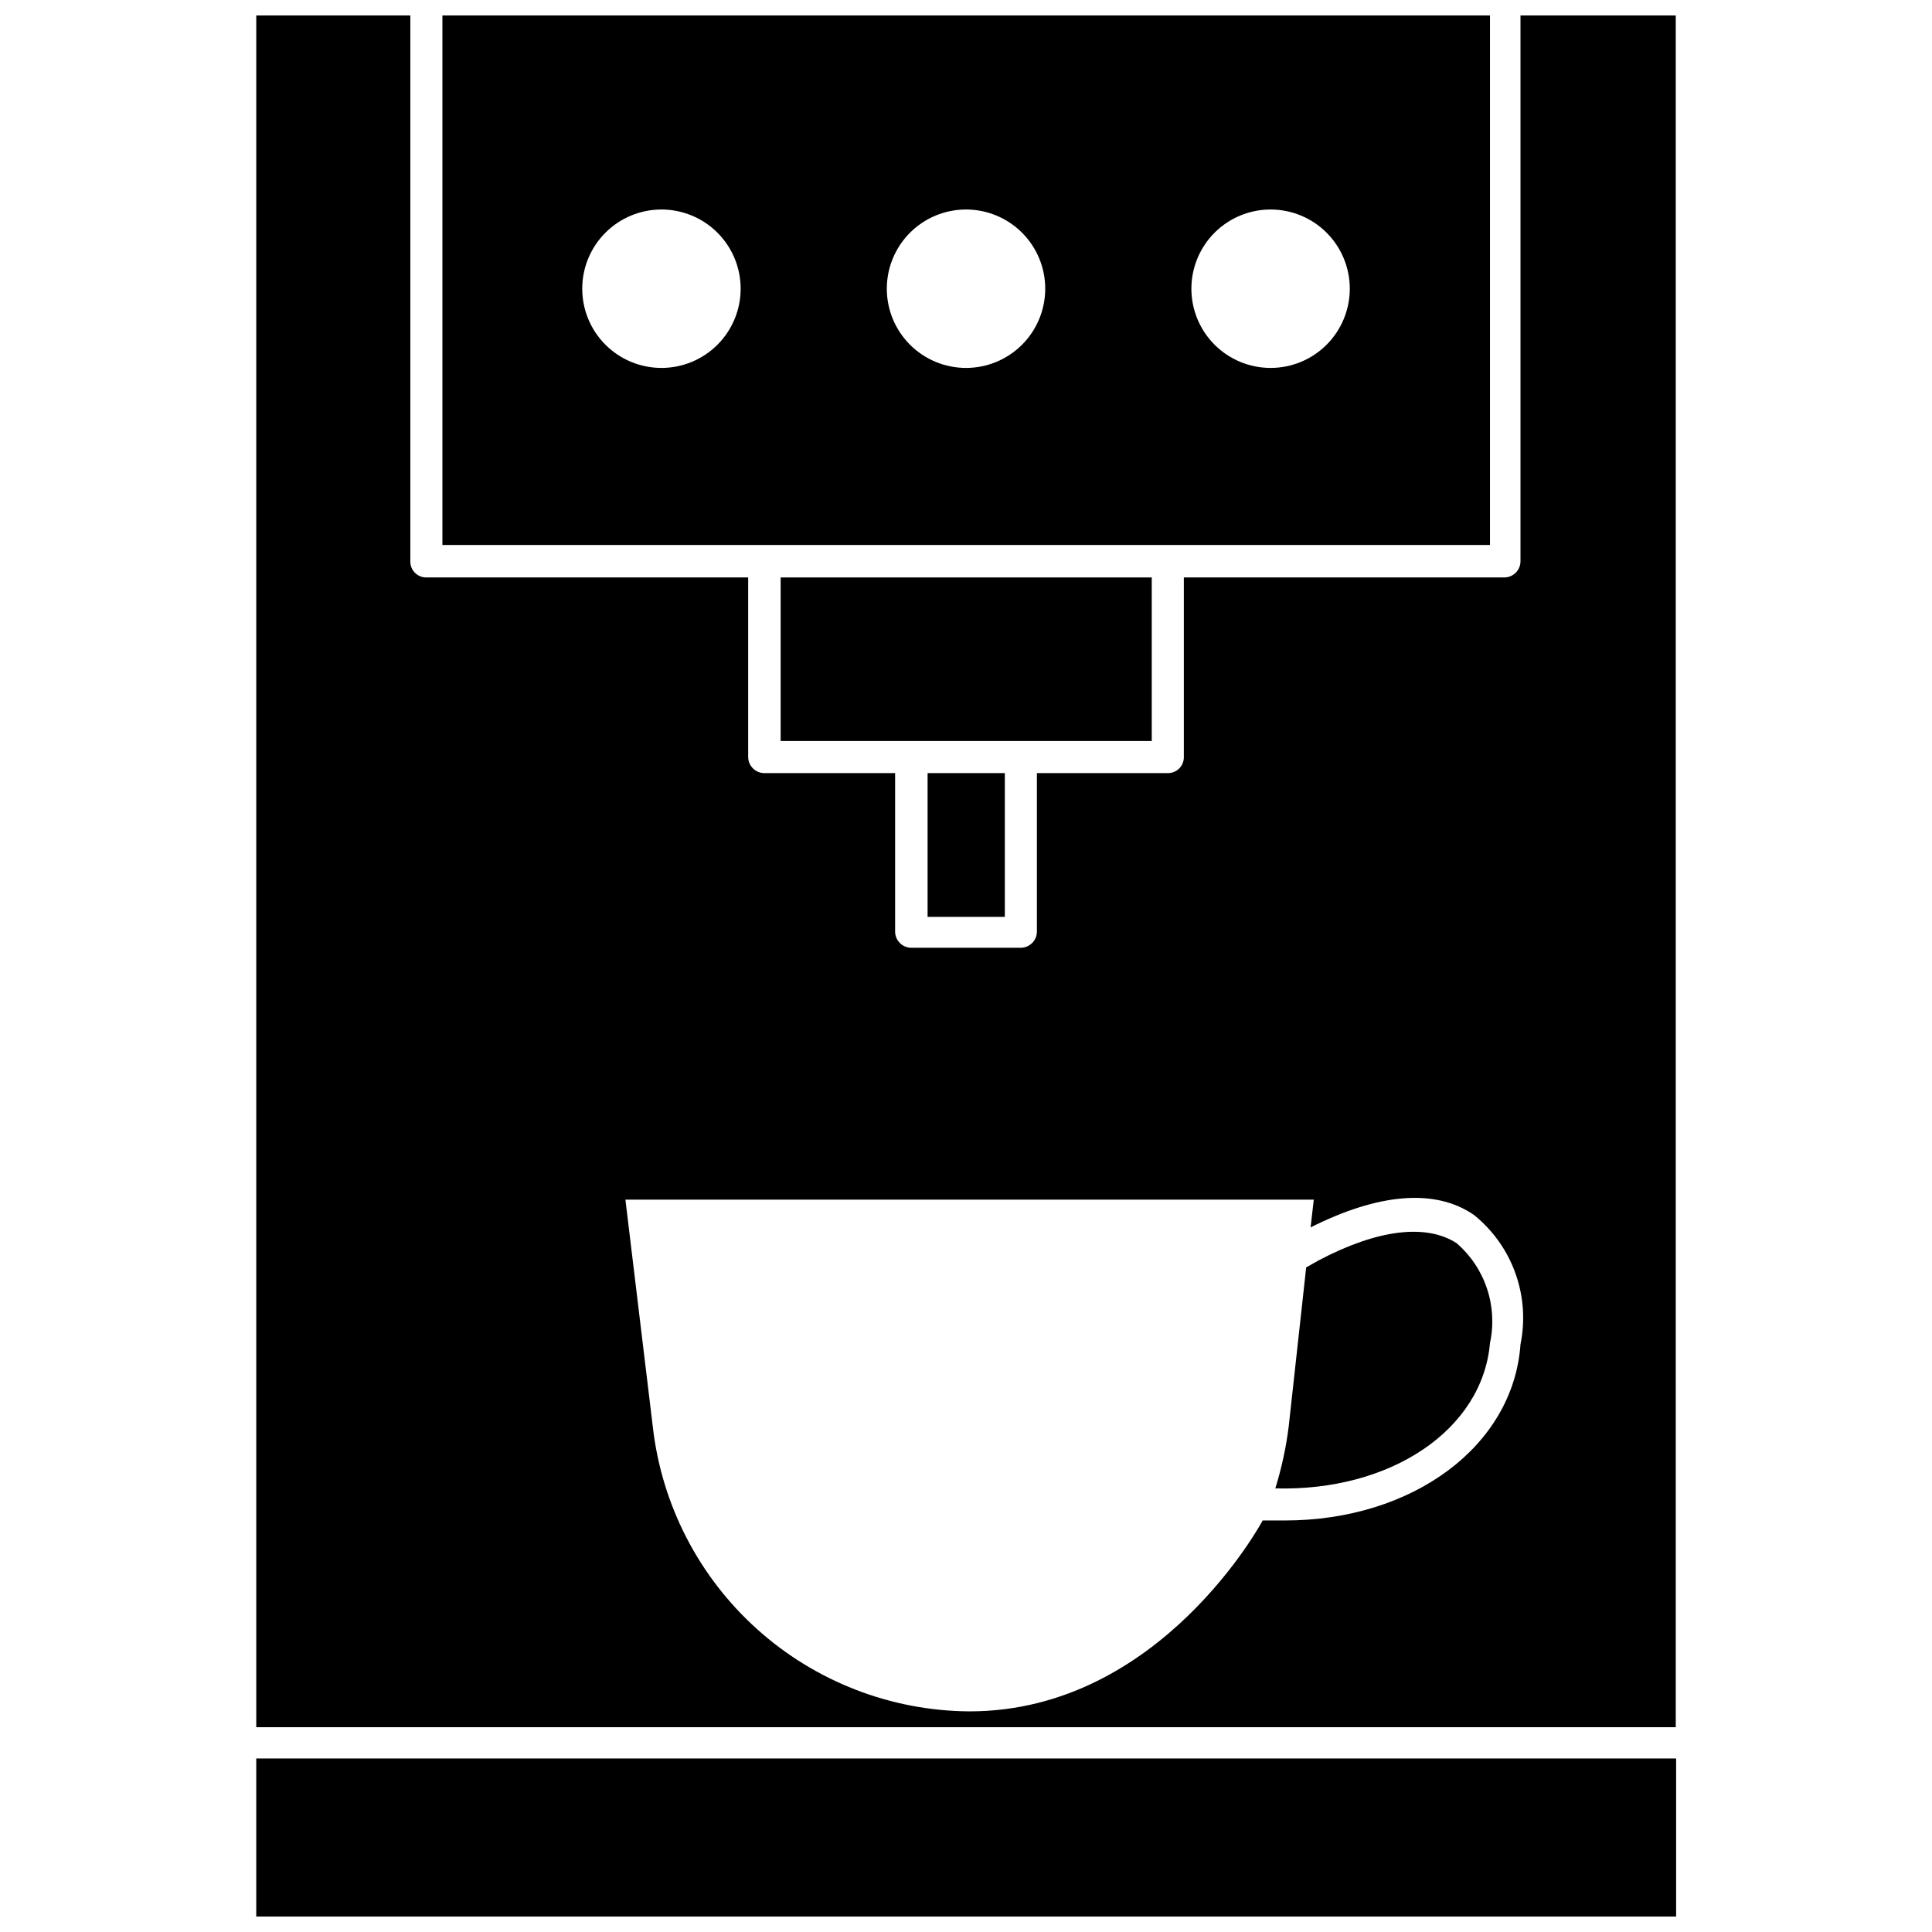
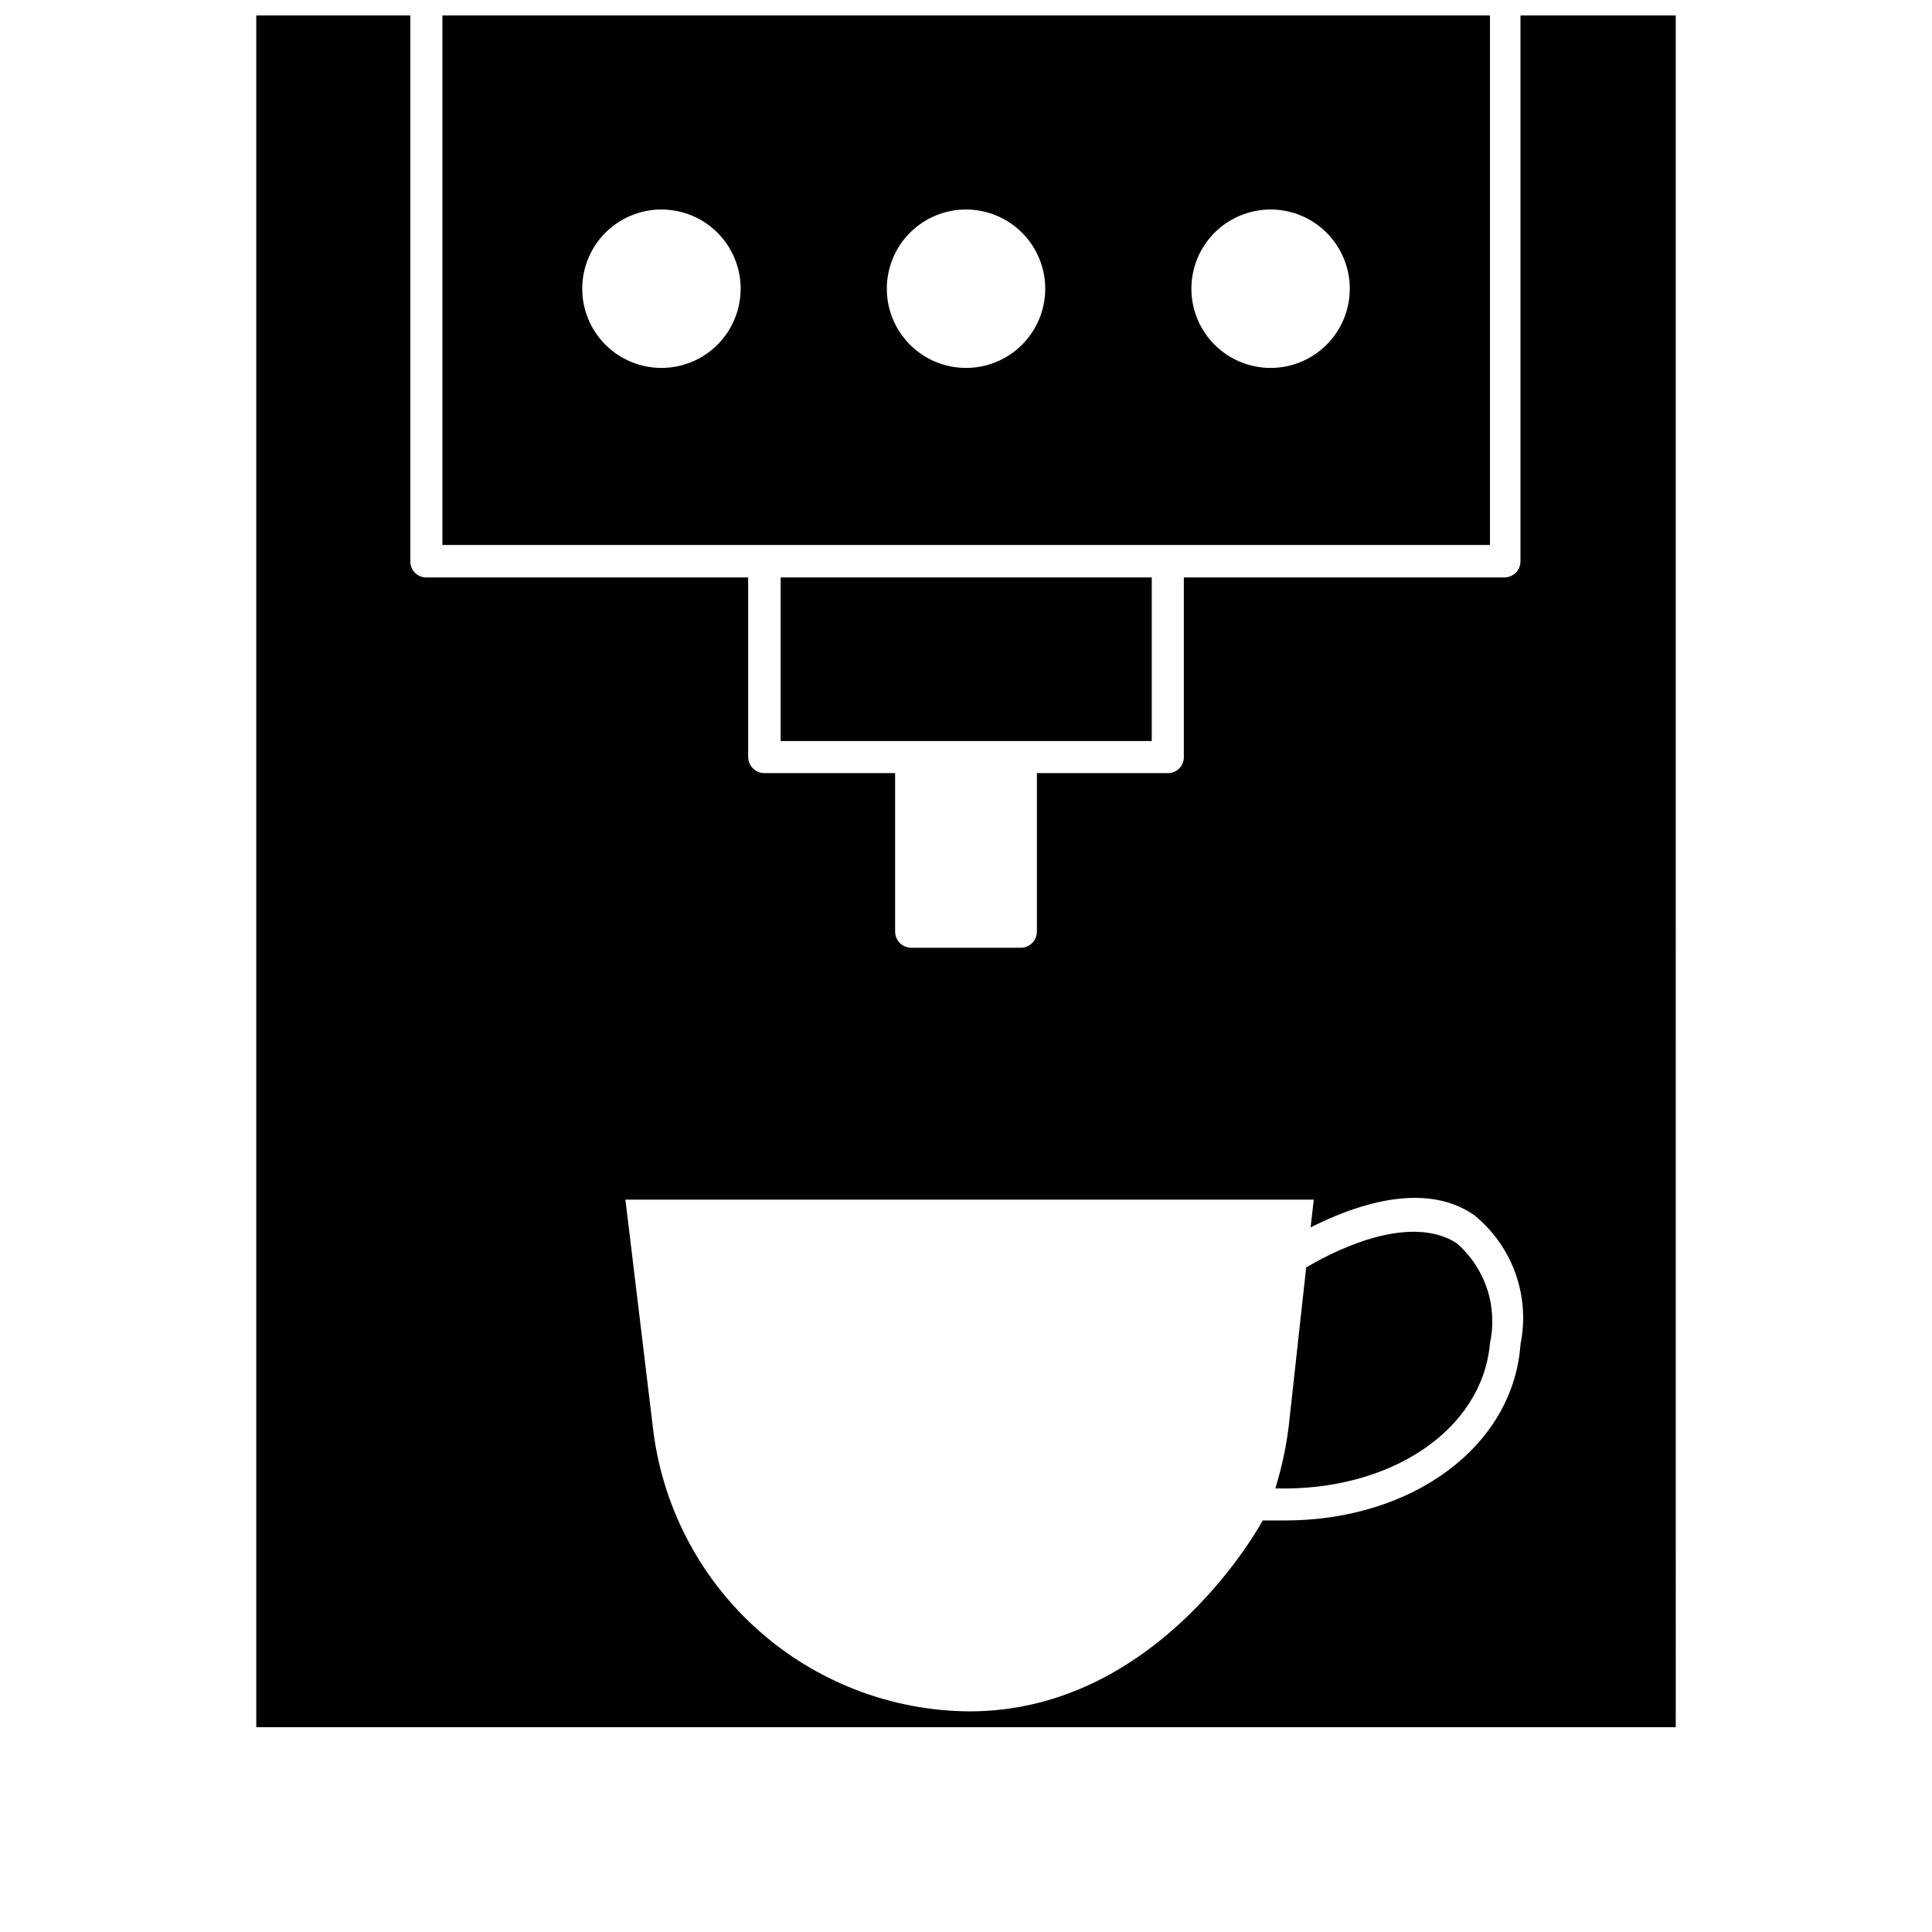
<svg xmlns="http://www.w3.org/2000/svg" width="800px" height="800px" version="1.1" viewBox="144 144 512 512">
  <defs>
    <clipPath id="c">
-       <path d="m211 610h378v41.902h-378z" />
-     </clipPath>
+       </clipPath>
    <clipPath id="b">
      <path d="m211 148.09h378v453.91h-378z" />
    </clipPath>
    <clipPath id="a">
      <path d="m261 148.09h278v140.91h-278z" />
    </clipPath>
  </defs>
  <g clip-path="url(#c)">
    <path d="m211.91 610.02h376.28v41.879h-376.28z" />
  </g>
-   <path d="m389.82 348.88h20.469v38.102h-20.469z" />
  <path d="m350.88 297.03h98.348v43.348h-98.348z" />
  <g clip-path="url(#b)">
    <path d="m588.09 148.09h-41.145v144.64c0 2.375-1.926 4.301-4.301 4.301h-84.914v47.547c0.027 1.133-0.402 2.227-1.191 3.039-0.789 0.809-1.875 1.266-3.008 1.266h-34.742v41.984c0 2.375-1.926 4.305-4.301 4.305h-28.969c-2.379 0-4.305-1.93-4.305-4.305v-41.984h-34.637c-2.379 0-4.305-1.926-4.305-4.305v-47.547h-85.332c-1.133 0-2.215-0.457-3.008-1.266-0.789-0.809-1.219-1.906-1.191-3.035v-144.64h-40.828v453.64h376.18zm-103.59 398.85h-5.879s-26.977 50.59-77.672 50.59v0.004c-20.82-0.129-40.871-7.894-56.348-21.824-15.477-13.93-25.305-33.055-27.617-53.75l-7.242-60.035h182.42l-0.84 7.348c17.738-8.922 32.957-10.496 43.348-3.254h0.004c4.977 4.035 8.754 9.359 10.922 15.391 2.164 6.035 2.633 12.543 1.355 18.824-1.887 26.977-28.547 46.707-62.449 46.707z" />
  </g>
  <path d="m530.04 473.47c-8.082-5.246-20.992-3.672-36.527 4.512l-3.359 1.891-4.617 41.984h0.004c-0.691 5.621-1.887 11.172-3.57 16.582 30.438 0.84 54.895-15.43 56.887-38.52 1.035-4.797 0.762-9.777-0.789-14.434-1.551-4.652-4.324-8.801-8.027-12.016z" />
  <g clip-path="url(#a)">
    <path d="m538.86 148.09h-277.62v140.33h277.62zm-219.57 93.414c-5.57 0-10.906-2.211-14.844-6.148s-6.148-9.277-6.148-14.844 2.211-10.906 6.148-14.844 9.273-6.148 14.844-6.148c5.566 0 10.906 2.211 14.844 6.148 3.934 3.938 6.148 9.277 6.148 14.844s-2.215 10.906-6.148 14.844c-3.938 3.938-9.277 6.148-14.844 6.148zm80.715 0c-5.57 0-10.91-2.211-14.844-6.148-3.938-3.938-6.148-9.277-6.148-14.844s2.211-10.906 6.148-14.844c3.934-3.938 9.273-6.148 14.844-6.148 5.566 0 10.906 2.211 14.844 6.148 3.934 3.938 6.148 9.277 6.148 14.844s-2.215 10.906-6.148 14.844c-3.938 3.938-9.277 6.148-14.844 6.148zm80.715 0c-5.57 0-10.91-2.211-14.844-6.148-3.938-3.938-6.148-9.277-6.148-14.844s2.211-10.906 6.148-14.844c3.934-3.938 9.273-6.148 14.844-6.148 5.566 0 10.906 2.211 14.84 6.148 3.938 3.938 6.148 9.277 6.148 14.844s-2.211 10.906-6.148 14.844c-3.934 3.938-9.273 6.148-14.84 6.148z" />
  </g>
</svg>